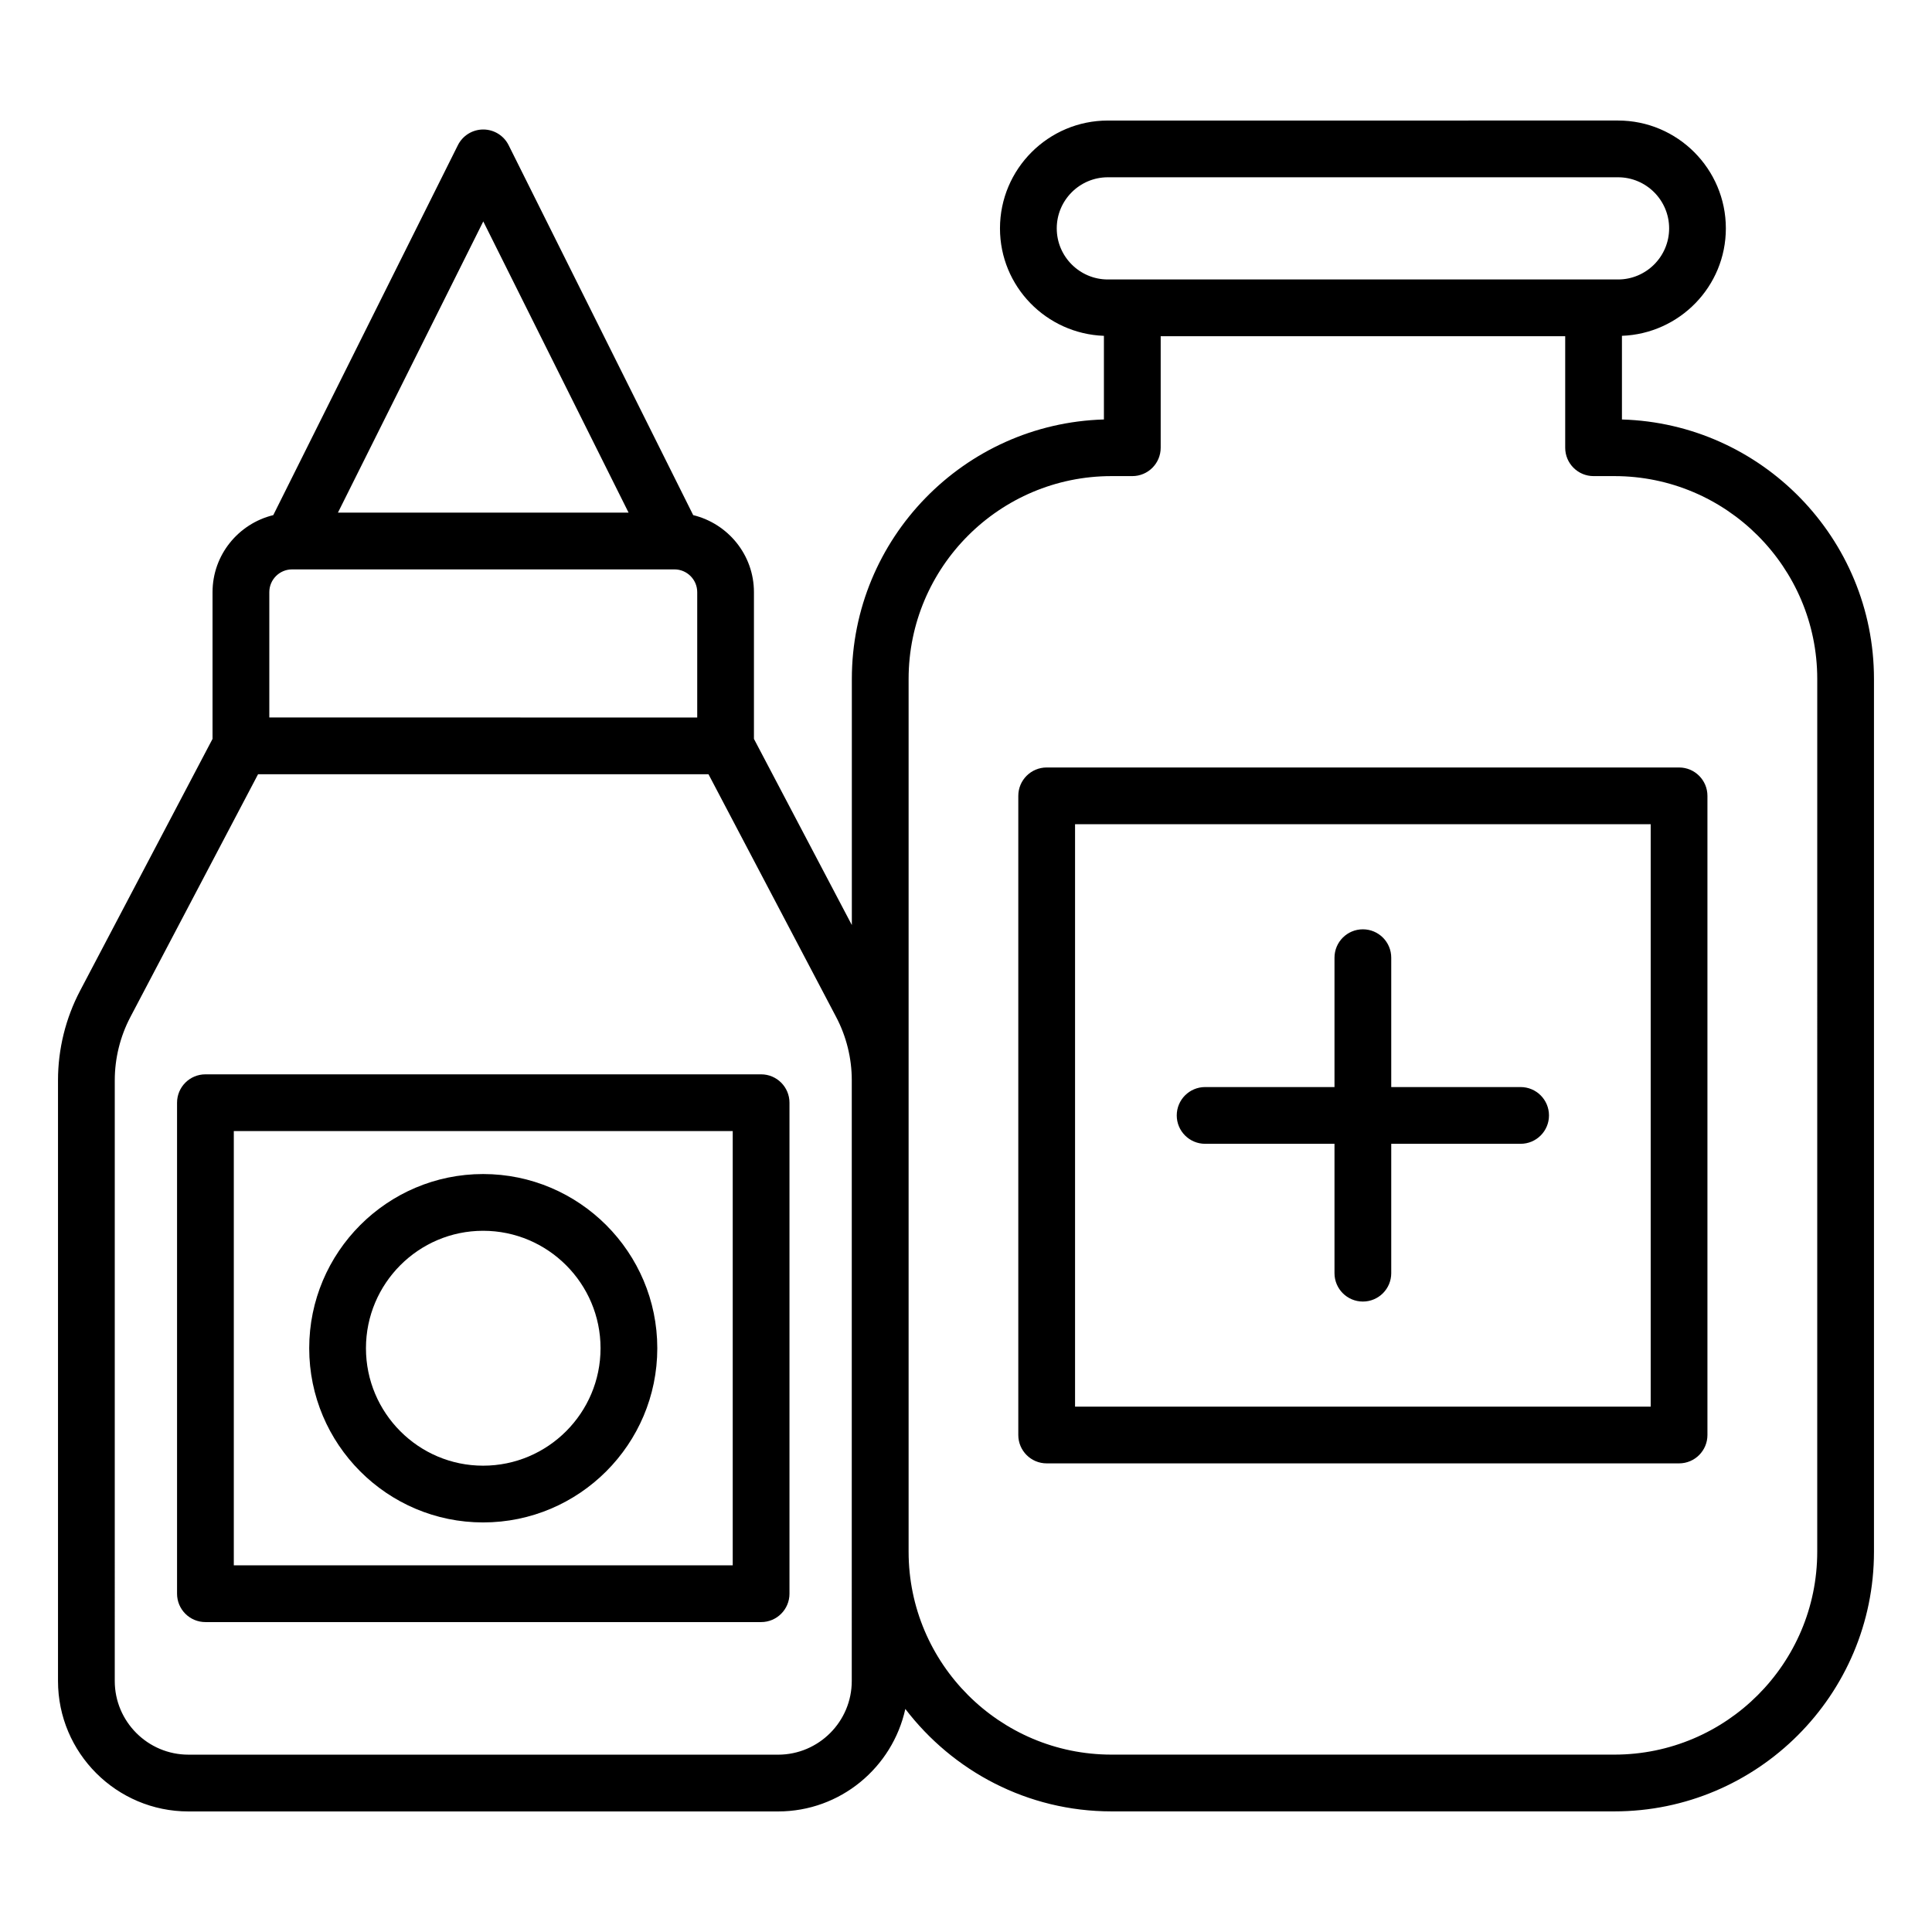
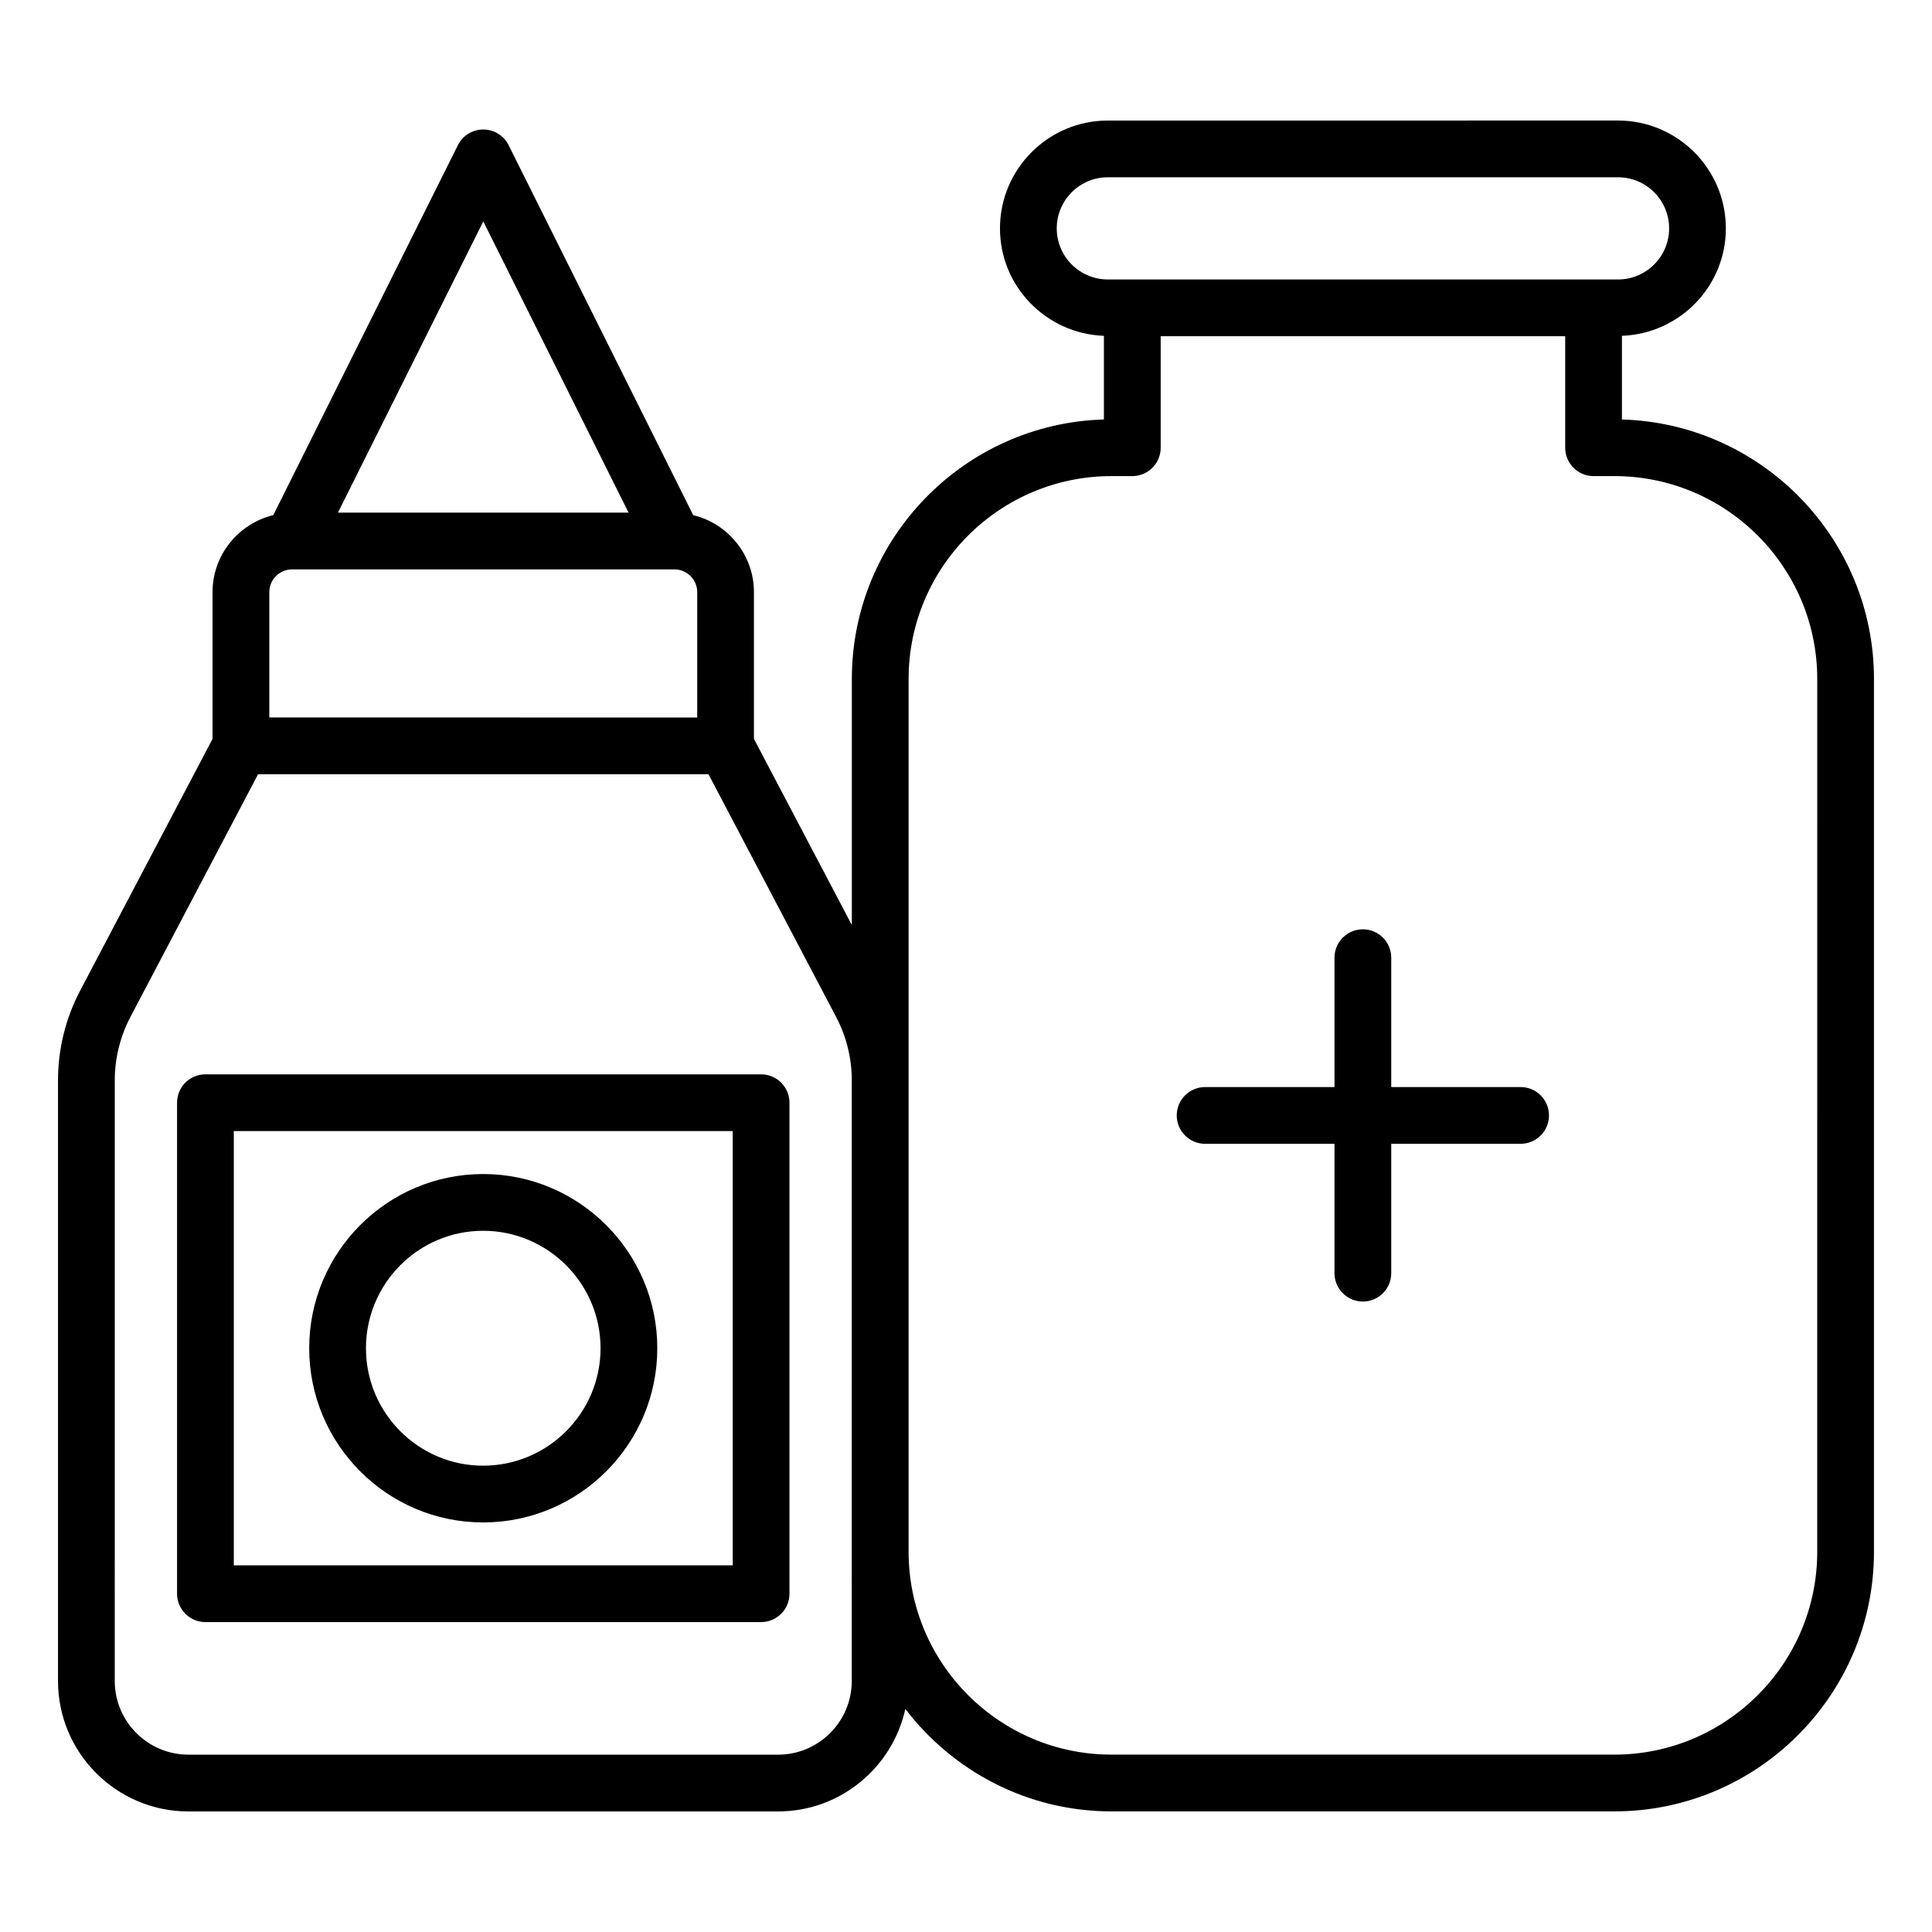
<svg xmlns="http://www.w3.org/2000/svg" fill="#000000" width="800px" height="800px" version="1.1" viewBox="144 144 512 512">
  <g>
    <path d="m345.7 428.71h-147.26c-4.156 0-7.519 3.367-7.519 7.519v130.12c0 4.152 3.363 7.519 7.519 7.519h147.26c4.156 0 7.519-3.367 7.519-7.519v-130.12c0-4.152-3.363-7.519-7.519-7.519zm-7.519 130.12h-132.22v-115.09h132.22z" />
    <path d="m272.03 547.46c25.453 0 46.16-20.707 46.16-46.164s-20.707-46.164-46.16-46.164c-25.414 0-46.086 20.707-46.086 46.164s20.672 46.164 46.086 46.164zm0-77.289c17.16 0 31.121 13.965 31.121 31.125 0 17.16-13.961 31.125-31.121 31.125-17.117 0-31.047-13.965-31.047-31.125 0-17.16 13.93-31.125 31.047-31.125z" />
    <path d="m573.83 255.16v-22.164c15.266-0.562 27.539-13.07 27.539-28.473 0-15.758-12.82-28.582-28.582-28.582l-135.2 0.004c-15.758 0-28.582 12.82-28.582 28.582 0 15.402 12.273 27.914 27.543 28.473v22.164c-37.02 1.062-66.801 31.504-66.801 68.766v65.215l-25.945-49.332v-38.883c0-9.898-6.883-18.168-16.098-20.418l-48.91-98.031c-1.27-2.551-3.879-4.164-6.727-4.164-2.848 0-5.457 1.613-6.727 4.164l-48.918 98.031c-9.215 2.25-16.098 10.52-16.098 20.418v38.883l-35.086 66.715c-3.844 7.297-5.867 15.508-5.867 23.746v159.21c0 19.059 15.508 34.566 34.566 34.566h156.26c16.512 0 30.32-11.656 33.723-27.164 12.582 16.465 32.355 27.148 54.629 27.148h133.28c37.934 0 68.793-30.863 68.793-68.801v-231.3c0-37.262-29.785-67.703-66.797-68.766zm-149.78-50.637c0-7.469 6.074-13.543 13.543-13.543h135.2c7.469 0 13.543 6.074 13.543 13.543 0 7.465-6.074 13.539-13.543 13.539h-135.2c-7.469 0-13.543-6.074-13.543-13.539zm-208.68 96.406c0-3.332 2.711-6.035 6.035-6.035h101.33c3.328 0 6.035 2.707 6.035 6.035v33.215l-113.4-0.004zm56.703-98.25 38.508 77.176-77.023-0.004zm97.652 386.8c0 10.766-8.762 19.527-19.527 19.527l-156.26-0.004c-10.766 0-19.527-8.762-19.527-19.527l0.004-159.2c0-5.809 1.434-11.598 4.133-16.746l33.84-64.348h119.37l33.84 64.352c2.703 5.129 4.133 10.918 4.133 16.738zm255.86-34.25c0 29.645-24.117 53.762-53.754 53.762h-133.28c-29.645 0-53.762-24.117-53.762-53.762v-231.3c0-29.641 24.117-53.758 53.762-53.758h5.523c4.156 0 7.519-3.367 7.519-7.519v-29.551h107.2v29.551c0 4.152 3.363 7.519 7.519 7.519h5.523c29.637 0 53.754 24.117 53.754 53.758z" />
-     <path d="m588.97 347.39h-167.59c-4.156 0-7.519 3.367-7.519 7.519v169.38c0 4.152 3.363 7.519 7.519 7.519h167.59c4.156 0 7.519-3.367 7.519-7.519v-169.38c0-4.152-3.363-7.519-7.519-7.519zm-7.519 169.38h-152.55v-154.34h152.55z" />
    <path d="m463.37 447.12h34.285v34.285c0 4.152 3.363 7.519 7.519 7.519s7.519-3.367 7.519-7.519v-34.285h34.285c4.156 0 7.519-3.367 7.519-7.519 0-4.152-3.363-7.519-7.519-7.519h-34.285v-34.285c0-4.152-3.363-7.519-7.519-7.519s-7.519 3.367-7.519 7.519v34.285h-34.285c-4.156 0-7.519 3.367-7.519 7.519 0 4.152 3.363 7.519 7.519 7.519z" />
  </g>
</svg>